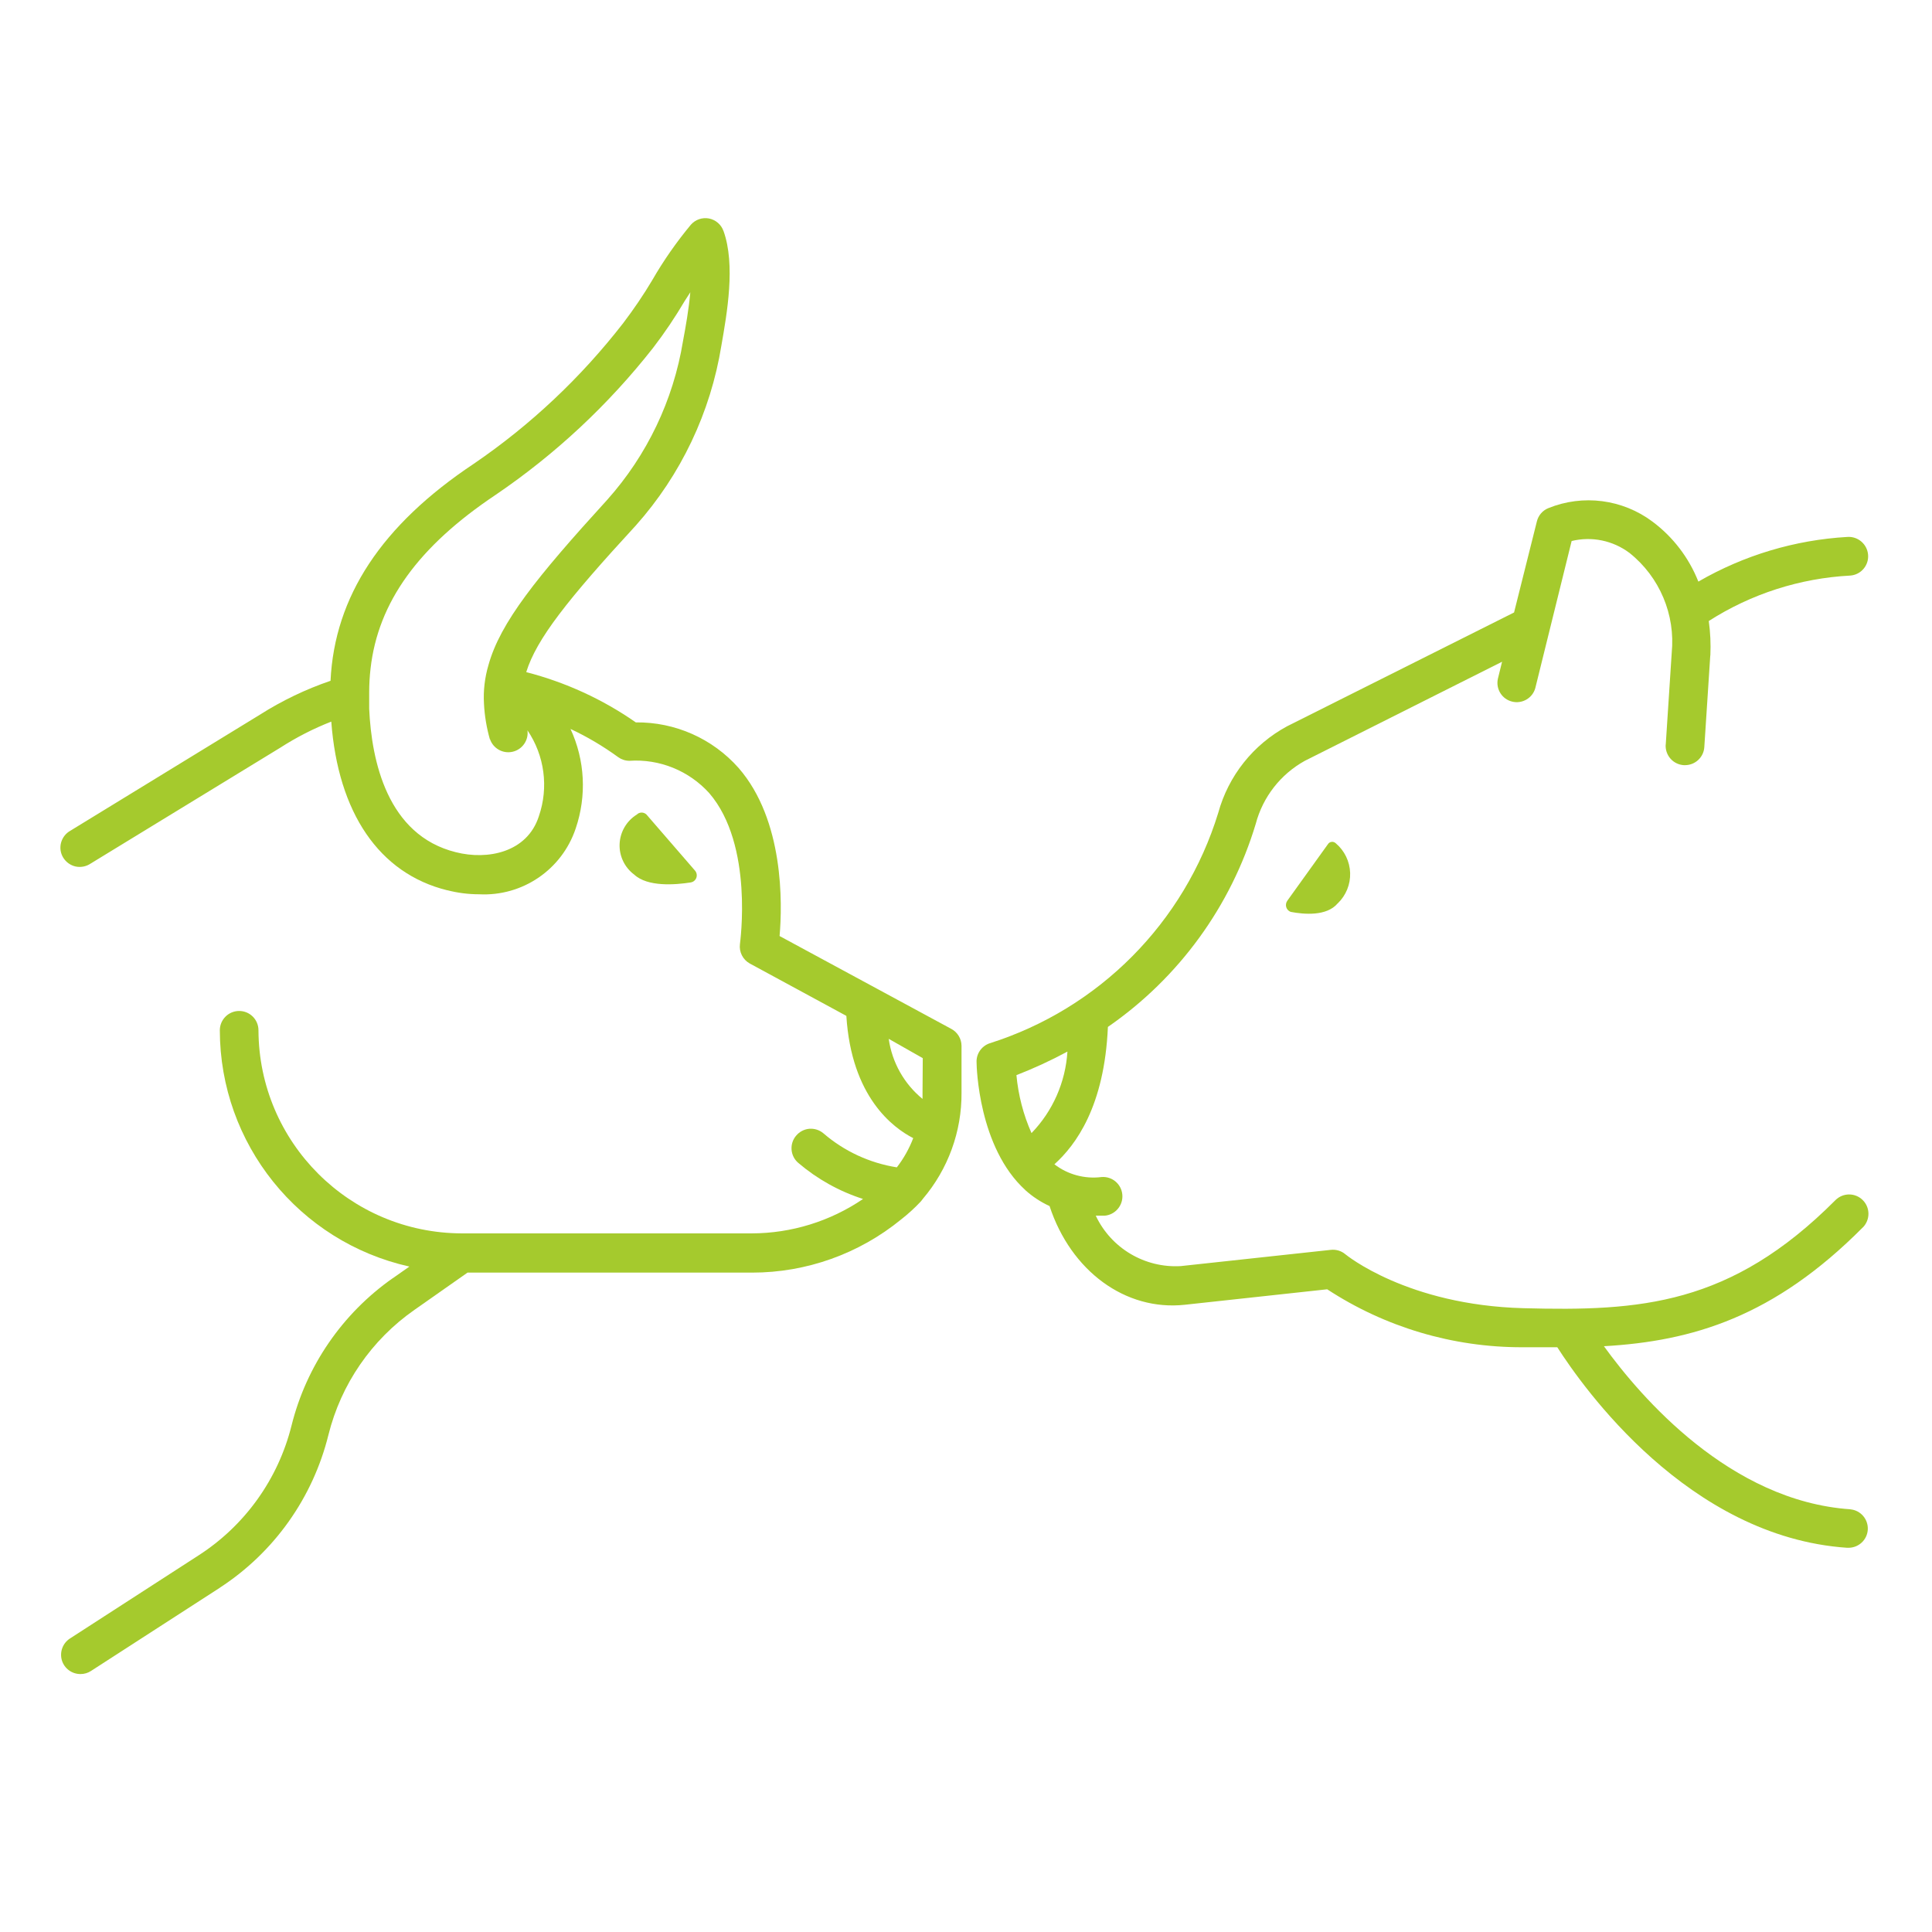
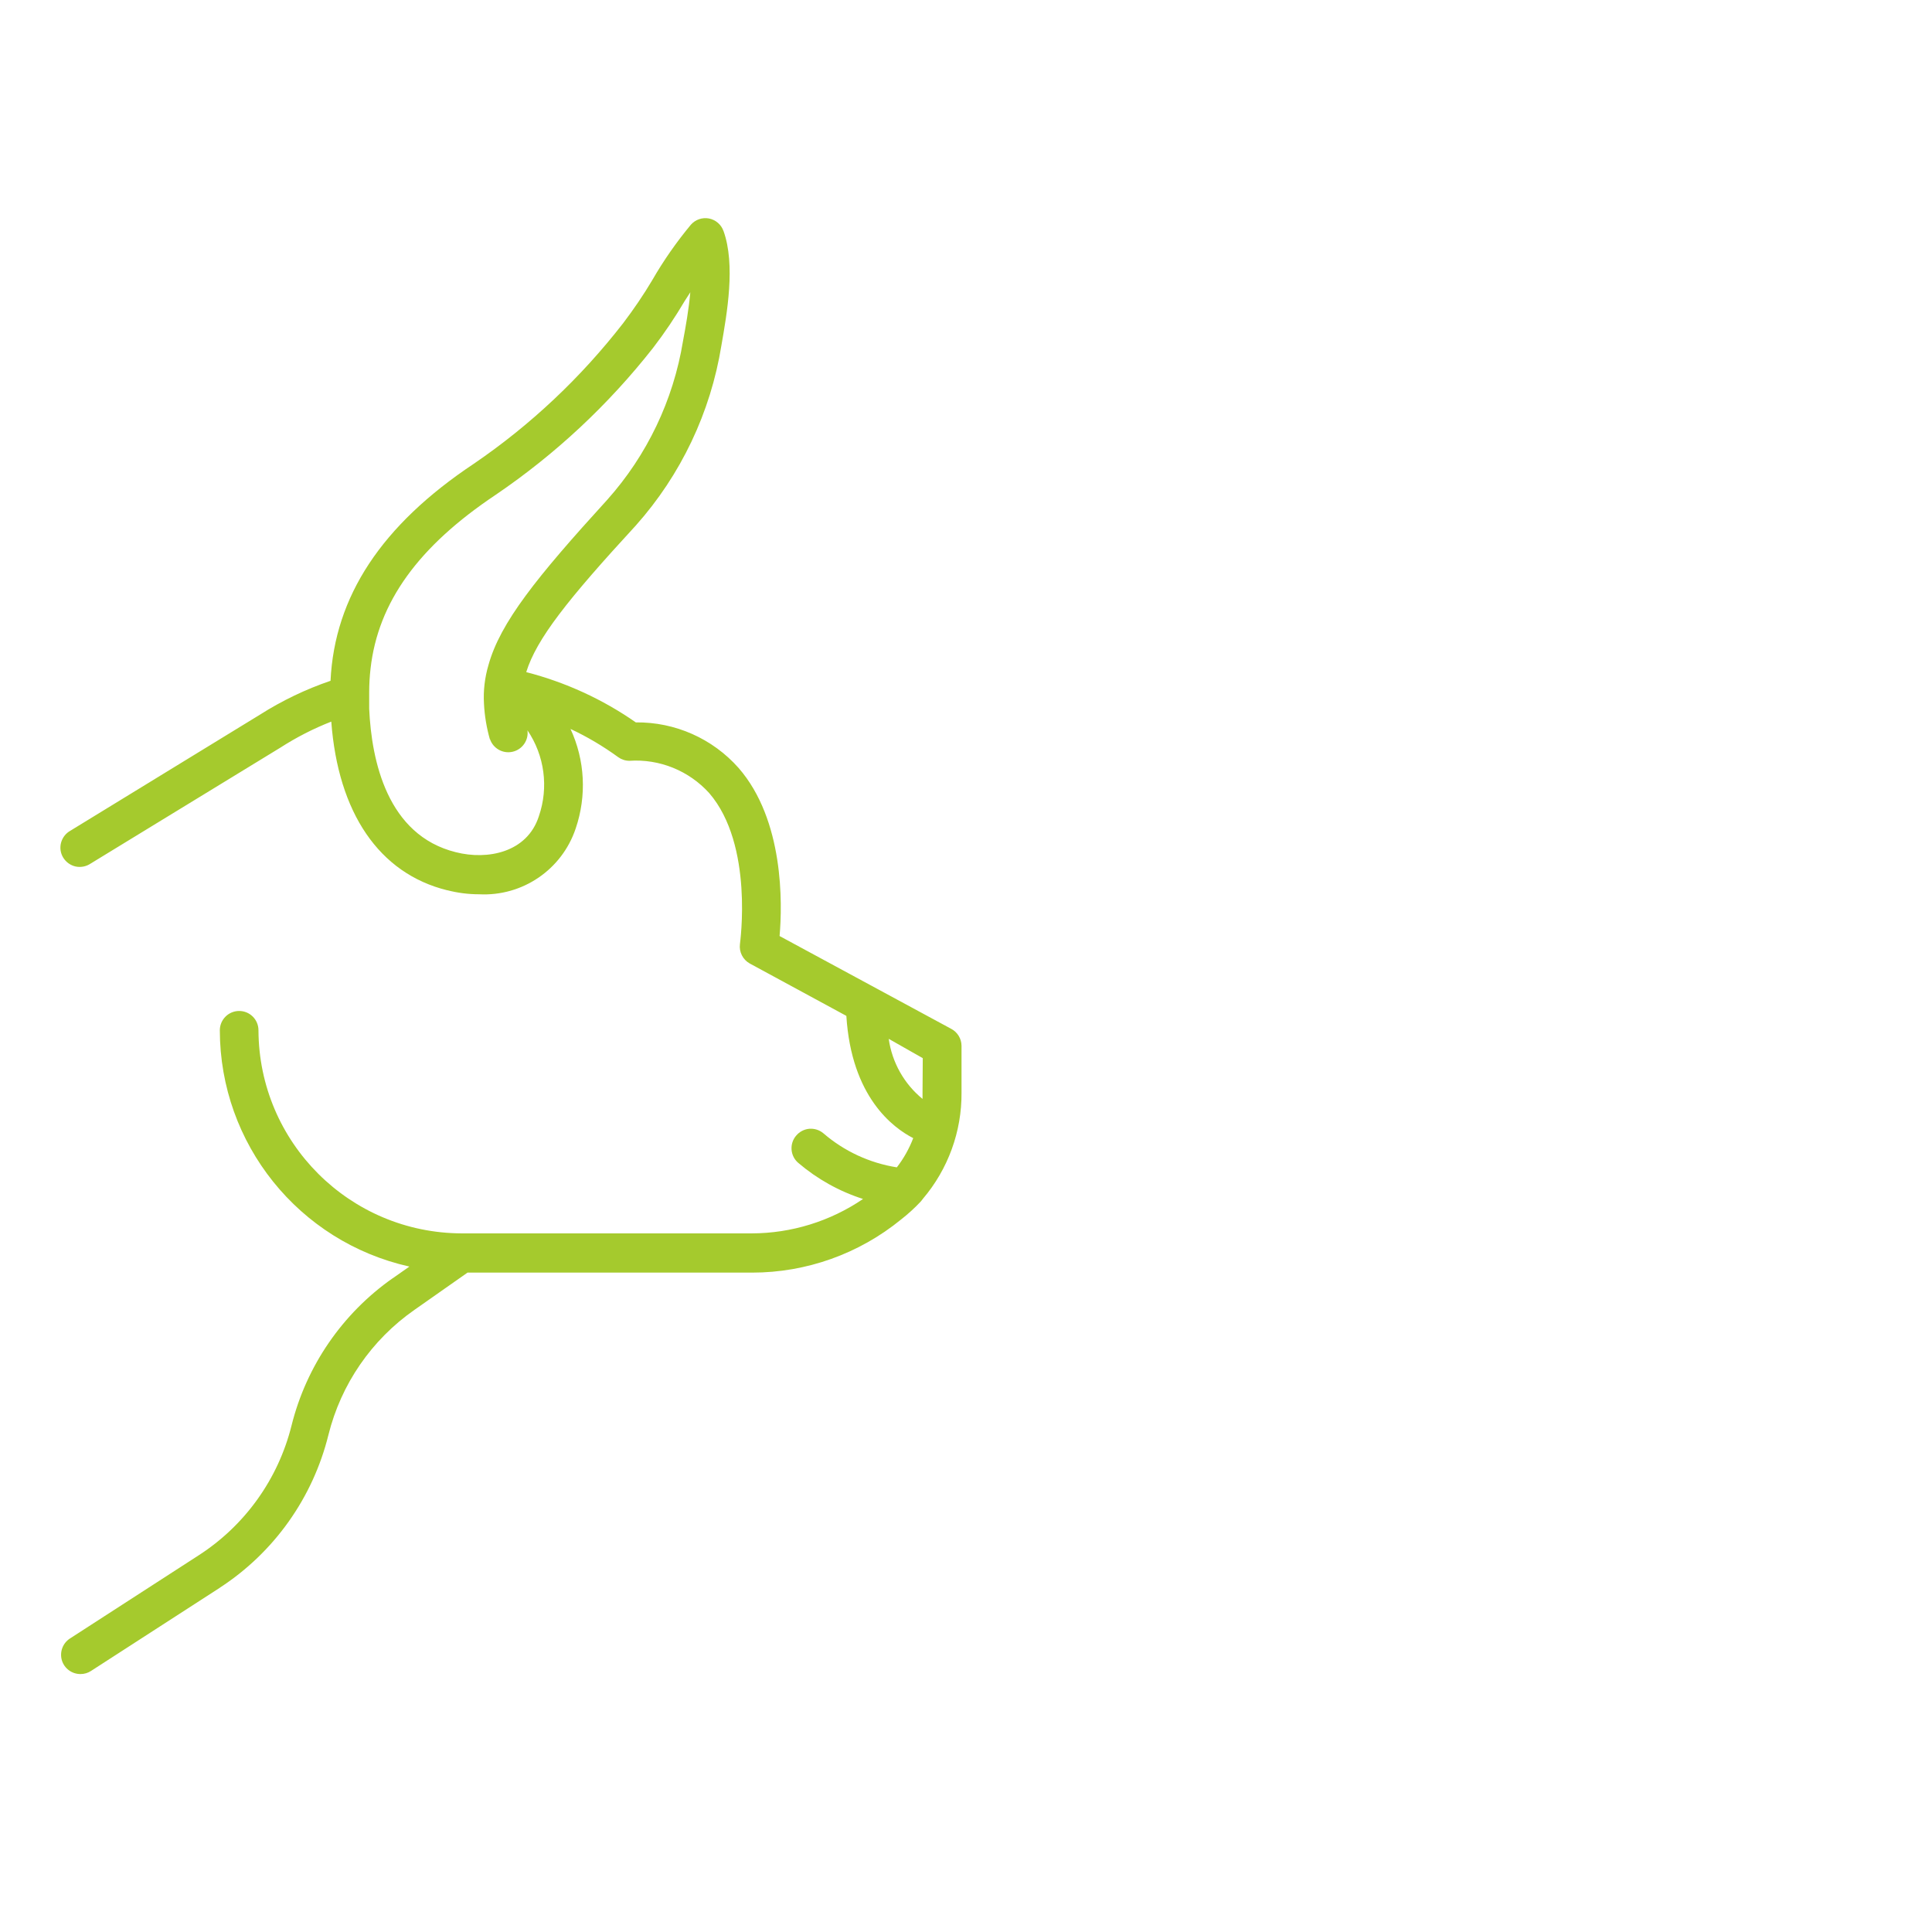
<svg xmlns="http://www.w3.org/2000/svg" width="100pt" height="100pt" version="1.1" viewBox="0 0 100 100">
  <g fill="#a5ca2d">
    <path d="m49.23 53.25-8.879-4.801c0.148-1.68 0.23-6-2.121-8.699-1.348-1.523-3.289-2.383-5.32-2.359-1.719-1.199-3.641-2.078-5.672-2.602 0.531-1.719 2.148-3.762 5.672-7.59 2.336-2.621 3.871-5.856 4.43-9.32 0.289-1.66 0.738-4.172 0.109-5.922v0.004c-0.117-0.336-0.402-0.582-0.75-0.652-0.348-0.066-0.703 0.055-0.938 0.32-0.746 0.898-1.418 1.859-2 2.871-0.457 0.77-0.961 1.508-1.5 2.219-2.184 2.816-4.789 5.273-7.731 7.281-4.781 3.18-7.211 6.871-7.422 11.238-1.289 0.441-2.519 1.031-3.668 1.762l-9.801 6c-0.238 0.133-0.41 0.359-0.48 0.621-0.07 0.266-0.027 0.547 0.117 0.777 0.145 0.23 0.375 0.395 0.641 0.453 0.27 0.055 0.547 0 0.773-0.152l9.82-6c0.832-0.535 1.715-0.988 2.637-1.348 0.352 4.711 2.469 7.859 6 8.73v-0.004c0.539 0.141 1.094 0.211 1.652 0.211 2.242 0.117 4.289-1.277 5-3.41 0.574-1.688 0.48-3.531-0.27-5.148 0.867 0.406 1.691 0.895 2.469 1.461 0.168 0.121 0.371 0.188 0.578 0.188 1.562-0.105 3.082 0.512 4.133 1.672 2.32 2.691 1.59 7.762 1.59 7.82-0.051 0.406 0.152 0.801 0.508 1l5 2.711c0.262 4.191 2.41 5.789 3.461 6.328-0.207 0.543-0.492 1.051-0.848 1.512-1.406-0.223-2.723-0.832-3.801-1.762-0.203-0.172-0.465-0.254-0.73-0.234-0.266 0.023-0.508 0.152-0.68 0.355-0.172 0.199-0.258 0.461-0.238 0.727 0.02 0.266 0.145 0.512 0.348 0.684 0.98 0.836 2.121 1.473 3.352 1.867-1.699 1.156-3.707 1.777-5.762 1.781h-15c-5.805-0.012-10.508-4.707-10.531-10.512 0-0.551-0.445-1-1-1-0.551 0-1 0.449-1 1 0.008 5.871 4.082 10.949 9.812 12.23l-0.859 0.602h-0.004c-2.606 1.828-4.469 4.539-5.238 7.629-0.691 2.766-2.406 5.164-4.801 6.711l-6.668 4.309c-0.375 0.242-0.543 0.703-0.418 1.129 0.129 0.426 0.523 0.715 0.969 0.711 0.191 0 0.379-0.055 0.539-0.16l6.672-4.309h-0.004c2.809-1.828 4.816-4.656 5.621-7.91 0.652-2.625 2.234-4.922 4.449-6.469l2.75-1.93h14.73c2.812 0 5.535-0.973 7.711-2.75 0.355-0.277 0.691-0.582 1-0.91 0.047-0.051 0.09-0.105 0.129-0.16 1.305-1.535 2.016-3.488 2-5.5v-2.422c-0.004-0.371-0.211-0.707-0.539-0.879zm-23.871-15c0.164 0.492 0.672 0.777 1.176 0.66 0.504-0.117 0.836-0.598 0.766-1.109 0.887 1.305 1.105 2.957 0.59 4.449-0.602 1.871-2.648 2.281-4.301 1.859-3.539-0.879-4.359-4.719-4.481-7.422v-0.852 0.004c0-0.41 0.023-0.82 0.07-1.23 0.391-3.449 2.481-6.328 6.481-9 3.094-2.102 5.84-4.668 8.148-7.609 0.594-0.773 1.137-1.582 1.633-2.422l0.289-0.449c-0.078 0.879-0.238 1.781-0.379 2.531-0.5 3.055-1.859 5.902-3.922 8.211-3.648 4-5.539 6.352-6.148 8.559-0.191 0.648-0.27 1.324-0.23 2 0.031 0.625 0.137 1.246 0.309 1.852zm22.391 18.301v0.328c-0.953-0.777-1.578-1.891-1.75-3.109l1.762 1z" />
-     <path d="m35.762 45.672c0.129-0.023 0.234-0.113 0.281-0.238 0.043-0.125 0.02-0.262-0.062-0.363l-2.519-2.91c-0.141-0.137-0.363-0.137-0.5 0-0.531 0.328-0.863 0.898-0.891 1.52-0.027 0.625 0.258 1.219 0.758 1.59 0.691 0.641 2.113 0.531 2.934 0.402z" />
-     <path d="m68.73 43.699-2.09 2.91c-0.074 0.098-0.098 0.223-0.066 0.34 0.035 0.117 0.121 0.211 0.234 0.25 0.68 0.129 1.859 0.238 2.43-0.441v0.004c0.43-0.414 0.664-0.984 0.645-1.578-0.02-0.594-0.289-1.152-0.742-1.535-0.059-0.055-0.137-0.086-0.219-0.074-0.078 0.008-0.152 0.055-0.191 0.125z" />
-     <path d="m95.781 78.121c-6.231-0.422-10.852-5.801-12.762-8.441 4.59-0.262 8.801-1.52 13.398-6.148h0.004c0.387-0.395 0.387-1.027-0.008-1.418-0.391-0.387-1.023-0.387-1.414 0.008-5.43 5.449-10.109 5.75-16.141 5.59-6.031-0.16-9.191-2.769-9.219-2.789-0.211-0.18-0.488-0.262-0.762-0.23l-7.762 0.84h0.004c-1.863 0.109-3.606-0.922-4.402-2.609h0.461c0.551-0.047 0.961-0.535 0.914-1.086-0.047-0.555-0.531-0.961-1.082-0.914-0.867 0.109-1.742-0.129-2.434-0.66 1.109-1 2.59-3 2.769-7.109l0.004-0.004c3.664-2.535 6.363-6.238 7.648-10.508 0.367-1.391 1.285-2.566 2.539-3.262l10.211-5.129-0.219 0.891c-0.109 0.527 0.215 1.043 0.738 1.172 0.52 0.129 1.051-0.176 1.199-0.691l1.883-7.621c1.039-0.254 2.141-0.027 3 0.621 1.555 1.242 2.375 3.188 2.18 5.168l-0.309 4.75h-0.004c-0.016 0.266 0.074 0.527 0.25 0.727s0.426 0.32 0.691 0.336h0.059c0.527 0 0.965-0.406 1-0.93l0.309-4.75h0.004c0.027-0.598 0-1.191-0.082-1.781 2.195-1.406 4.719-2.215 7.32-2.352 0.555-0.039 0.969-0.523 0.926-1.074-0.043-0.551-0.523-0.965-1.074-0.926-2.715 0.156-5.356 0.949-7.711 2.312-0.488-1.234-1.309-2.309-2.371-3.102-1.551-1.164-3.602-1.43-5.398-0.699-0.297 0.121-0.516 0.379-0.59 0.688l-1.18 4.711-11.75 5.891c-1.75 0.945-3.035 2.562-3.562 4.481-1.746 5.68-6.172 10.141-11.84 11.93-0.422 0.148-0.695 0.555-0.668 1 0 0.18 0.09 4.391 2.531 6.602h-0.004c0.375 0.336 0.797 0.613 1.25 0.82 1.102 3.359 3.922 5.441 7 5.109l7.371-0.801c3 1.965 6.508 3.004 10.09 3h1.82c1.32 2.059 6.769 9.82 15 10.379h0.07c0.527 0 0.965-0.406 1-0.93 0.035-0.539-0.363-1.008-0.898-1.059zm-40.531-23.691c-0.098 1.582-0.758 3.082-1.859 4.219-0.422-0.949-0.684-1.961-0.781-3 0.906-0.352 1.785-0.758 2.641-1.219z" />
  </g>
</svg>